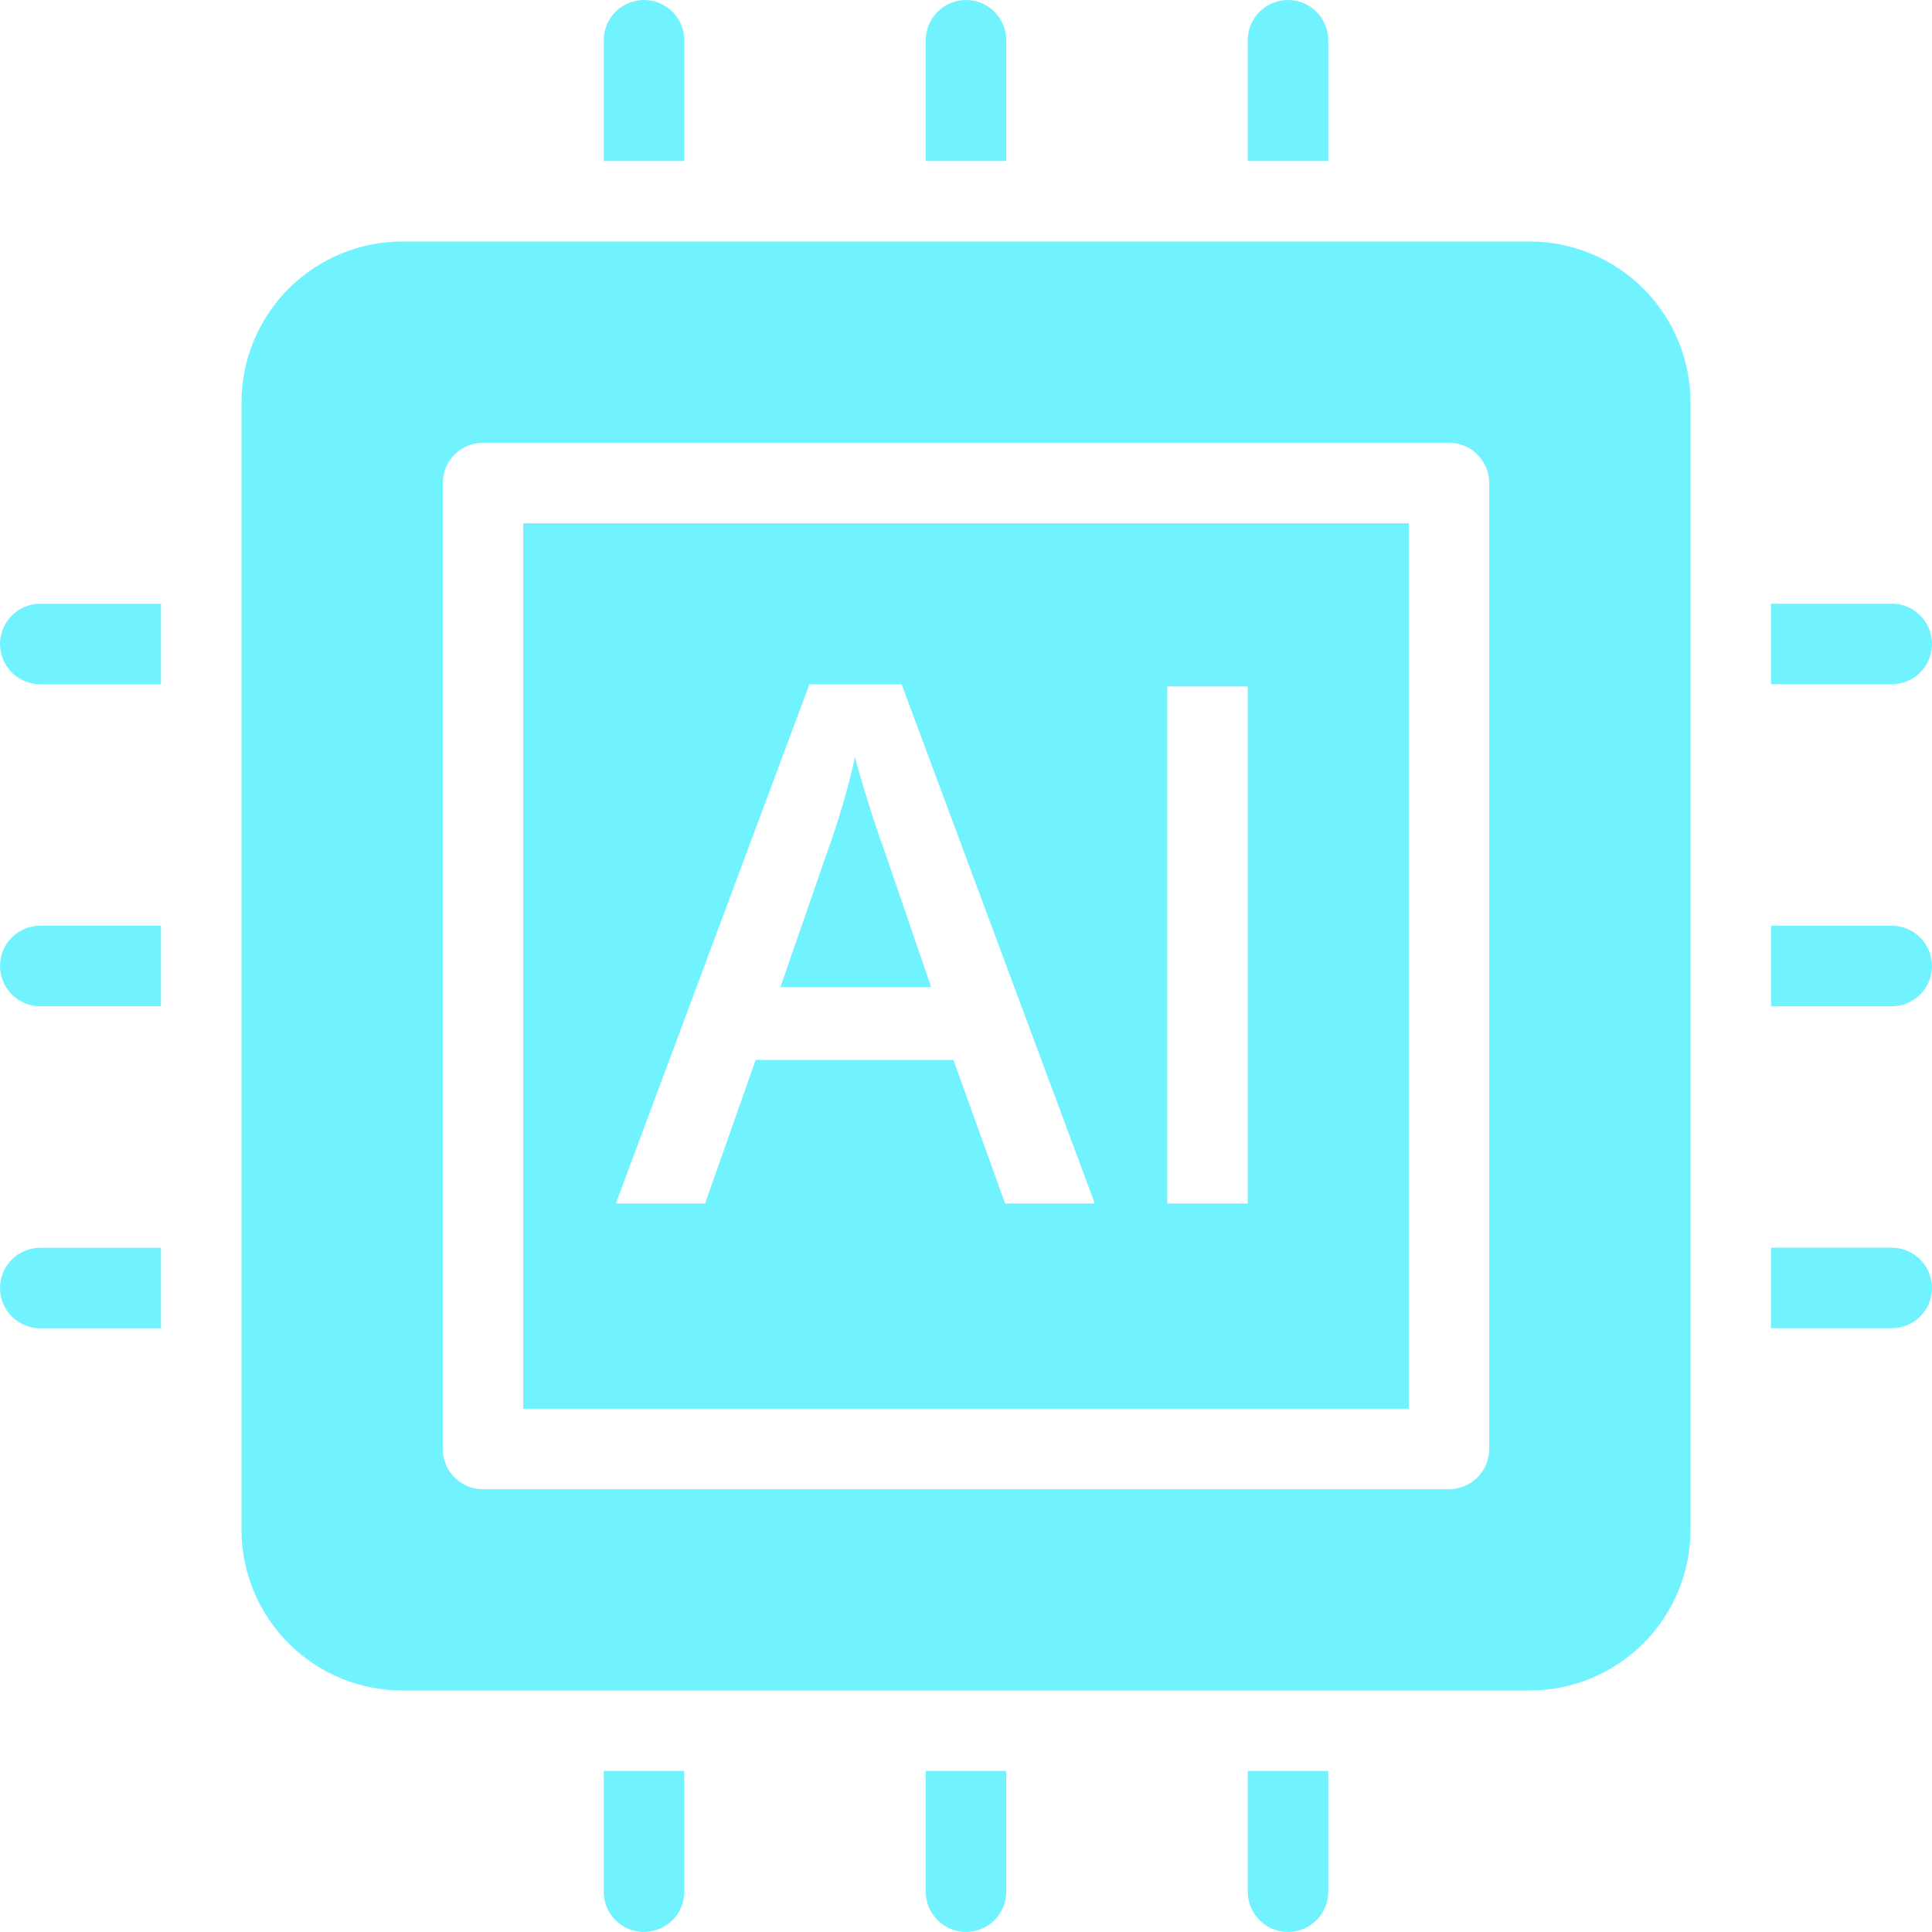
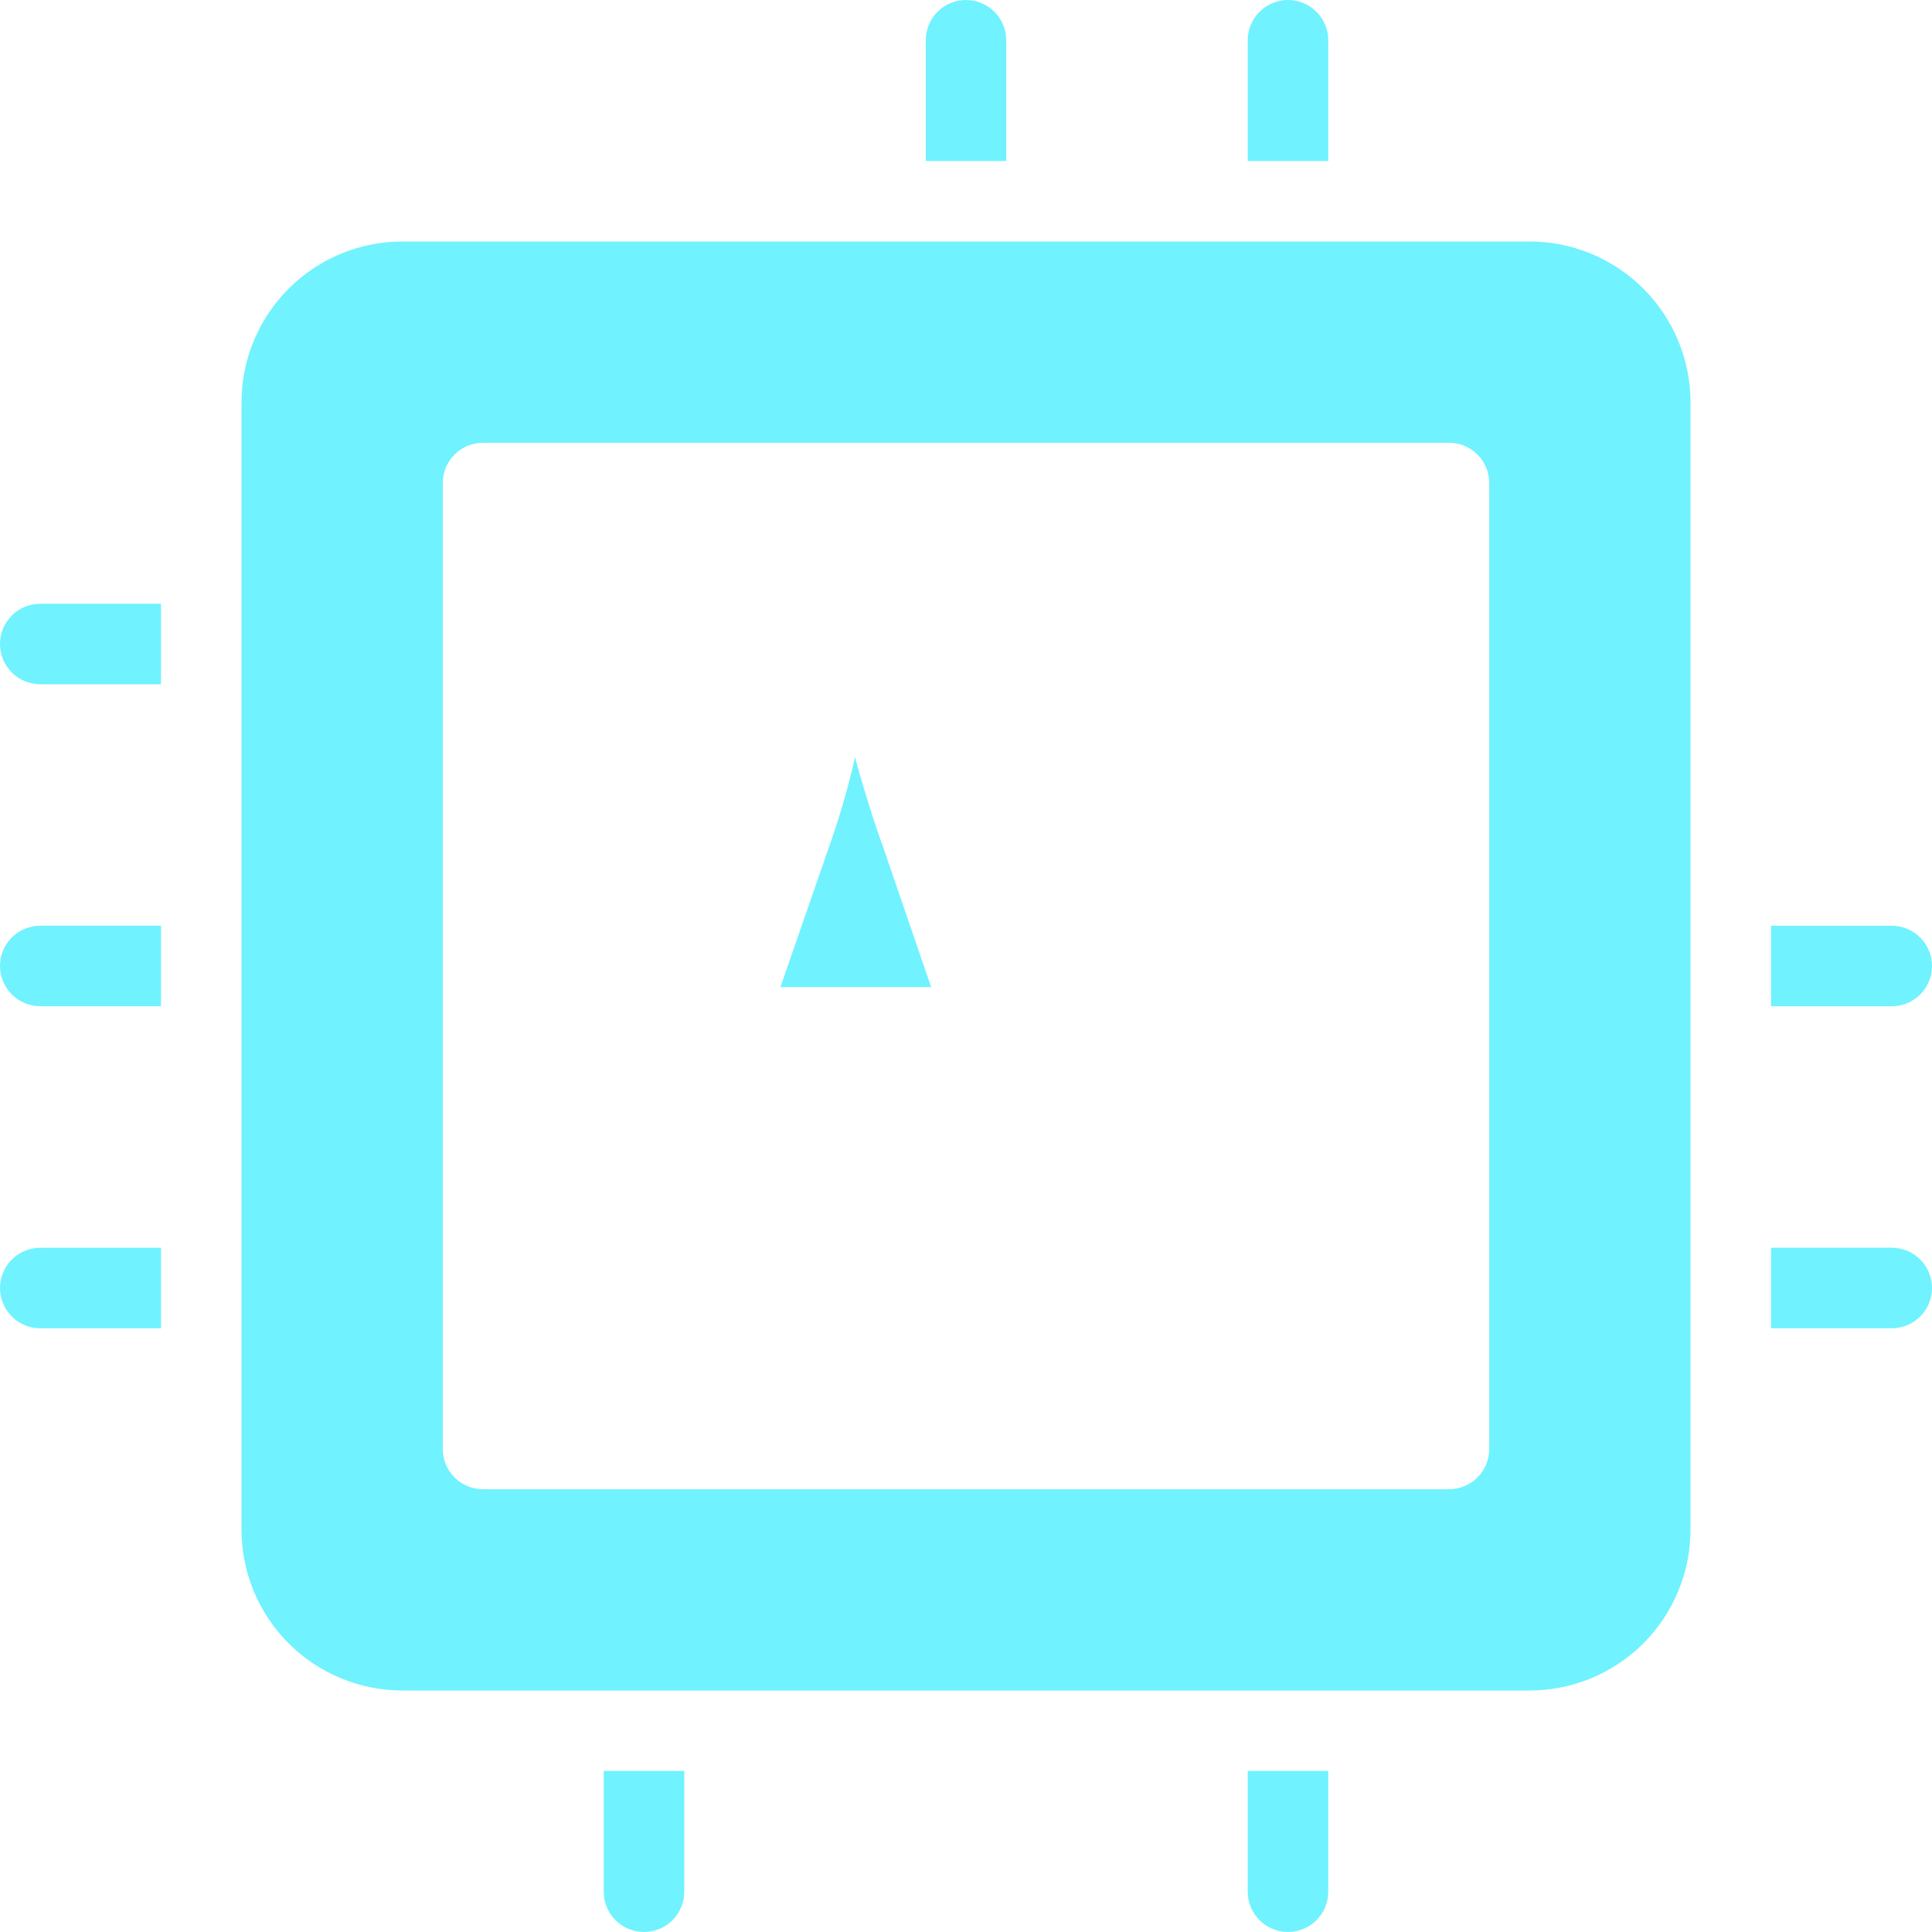
<svg xmlns="http://www.w3.org/2000/svg" width="40" height="40" viewBox="0 0 40 40" fill="none">
  <g clip-path="url(#clip0_1448_14054)">
    <path d="M31.667 5H8.333C7.449 5 6.601 5.351 5.976 5.976C5.351 6.601 5 7.449 5 8.333V31.667C5 32.551 5.351 33.399 5.976 34.024C6.601 34.649 7.449 35 8.333 35H31.667C32.551 35 33.399 34.649 34.024 34.024C34.649 33.399 35 32.551 35 31.667V8.333C35 7.449 34.649 6.601 34.024 5.976C33.399 5.351 32.551 5 31.667 5ZM30.833 30C30.833 30.221 30.745 30.433 30.589 30.589C30.433 30.745 30.221 30.833 30 30.833H10C9.779 30.833 9.567 30.745 9.411 30.589C9.254 30.433 9.167 30.221 9.167 30V10C9.167 9.779 9.254 9.567 9.411 9.411C9.567 9.254 9.779 9.167 10 9.167H30C30.221 9.167 30.433 9.254 30.589 9.411C30.745 9.567 30.833 9.779 30.833 10V30Z" fill="#70F2FF" />
-     <path d="M10.833 10.834V29.167H29.167V10.834H10.833ZM20.809 24.917L19.739 21.944H15.645L14.598 24.917H12.75L16.758 14.167H18.667L22.667 24.917H20.809ZM25.833 24.917H24.167V14.211H25.833V24.917Z" fill="#70F2FF" />
    <path d="M17.97 16.598C17.84 16.178 17.752 15.871 17.703 15.676C17.552 16.344 17.358 17.002 17.125 17.646L16.158 20.436H19.278L18.278 17.519C18.204 17.325 18.101 17.018 17.97 16.598Z" fill="#70F2FF" />
    <path d="M0.833 12.5H3.333V14.167H0.833C0.612 14.167 0.4 14.079 0.244 13.923C0.088 13.766 0 13.554 0 13.333C0 13.112 0.088 12.9 0.244 12.744C0.4 12.588 0.612 12.5 0.833 12.5Z" fill="#70F2FF" />
    <path d="M0.833 19.166H3.333V20.833H0.833C0.612 20.833 0.4 20.745 0.244 20.589C0.088 20.432 0 20.22 0 19.999C0 19.778 0.088 19.566 0.244 19.41C0.4 19.254 0.612 19.166 0.833 19.166Z" fill="#70F2FF" />
    <path d="M0.833 25.834H3.333V27.501H0.833C0.612 27.501 0.4 27.413 0.244 27.257C0.088 27.1 0 26.888 0 26.667C0 26.446 0.088 26.234 0.244 26.078C0.4 25.922 0.612 25.834 0.833 25.834Z" fill="#70F2FF" />
-     <path d="M39.167 14.166H36.667V12.499H39.167C39.388 12.499 39.6 12.587 39.756 12.743C39.912 12.9 40 13.112 40 13.333C40 13.554 39.912 13.766 39.756 13.922C39.6 14.078 39.388 14.166 39.167 14.166Z" fill="#70F2FF" />
    <path d="M39.167 20.834H36.667V19.167H39.167C39.388 19.167 39.6 19.255 39.756 19.411C39.912 19.568 40 19.78 40 20.001C40 20.222 39.912 20.434 39.756 20.59C39.6 20.746 39.388 20.834 39.167 20.834Z" fill="#70F2FF" />
    <path d="M39.167 27.5H36.667V25.833H39.167C39.388 25.833 39.6 25.921 39.756 26.077C39.912 26.234 40 26.446 40 26.667C40 26.888 39.912 27.1 39.756 27.256C39.6 27.412 39.388 27.5 39.167 27.5Z" fill="#70F2FF" />
-     <path d="M13.333 0C13.554 0 13.766 0.088 13.923 0.244C14.079 0.4 14.167 0.612 14.167 0.833V3.333H12.5V0.833C12.5 0.612 12.588 0.4 12.744 0.244C12.9 0.088 13.112 0 13.333 0Z" fill="#70F2FF" />
    <path d="M26.667 0C26.888 0 27.1 0.088 27.256 0.244C27.412 0.4 27.5 0.612 27.5 0.833V3.333H25.833V0.833C25.833 0.612 25.921 0.4 26.077 0.244C26.234 0.088 26.446 0 26.667 0Z" fill="#70F2FF" />
    <path d="M20 0C20.221 0 20.433 0.088 20.589 0.244C20.745 0.4 20.833 0.612 20.833 0.833V3.333H19.167V0.833C19.167 0.612 19.255 0.4 19.411 0.244C19.567 0.088 19.779 0 20 0Z" fill="#70F2FF" />
    <path d="M12.5 36.666H14.167V39.166C14.167 39.387 14.079 39.599 13.923 39.755C13.766 39.912 13.554 39.999 13.333 39.999C13.112 39.999 12.9 39.912 12.744 39.755C12.588 39.599 12.5 39.387 12.5 39.166V36.666Z" fill="#70F2FF" />
    <path d="M25.833 36.666H27.5V39.166C27.5 39.387 27.412 39.599 27.256 39.755C27.1 39.912 26.888 39.999 26.667 39.999C26.446 39.999 26.234 39.912 26.077 39.755C25.921 39.599 25.833 39.387 25.833 39.166V36.666Z" fill="#70F2FF" />
-     <path d="M19.167 36.666H20.833V39.166C20.833 39.387 20.746 39.599 20.589 39.755C20.433 39.912 20.221 39.999 20 39.999C19.779 39.999 19.567 39.912 19.411 39.755C19.255 39.599 19.167 39.387 19.167 39.166V36.666Z" fill="#70F2FF" />
  </g>
  <defs>
    <clipPath id="clip0_1448_14054">
      <rect width="40" height="40" fill="white" />
    </clipPath>
  </defs>
</svg>